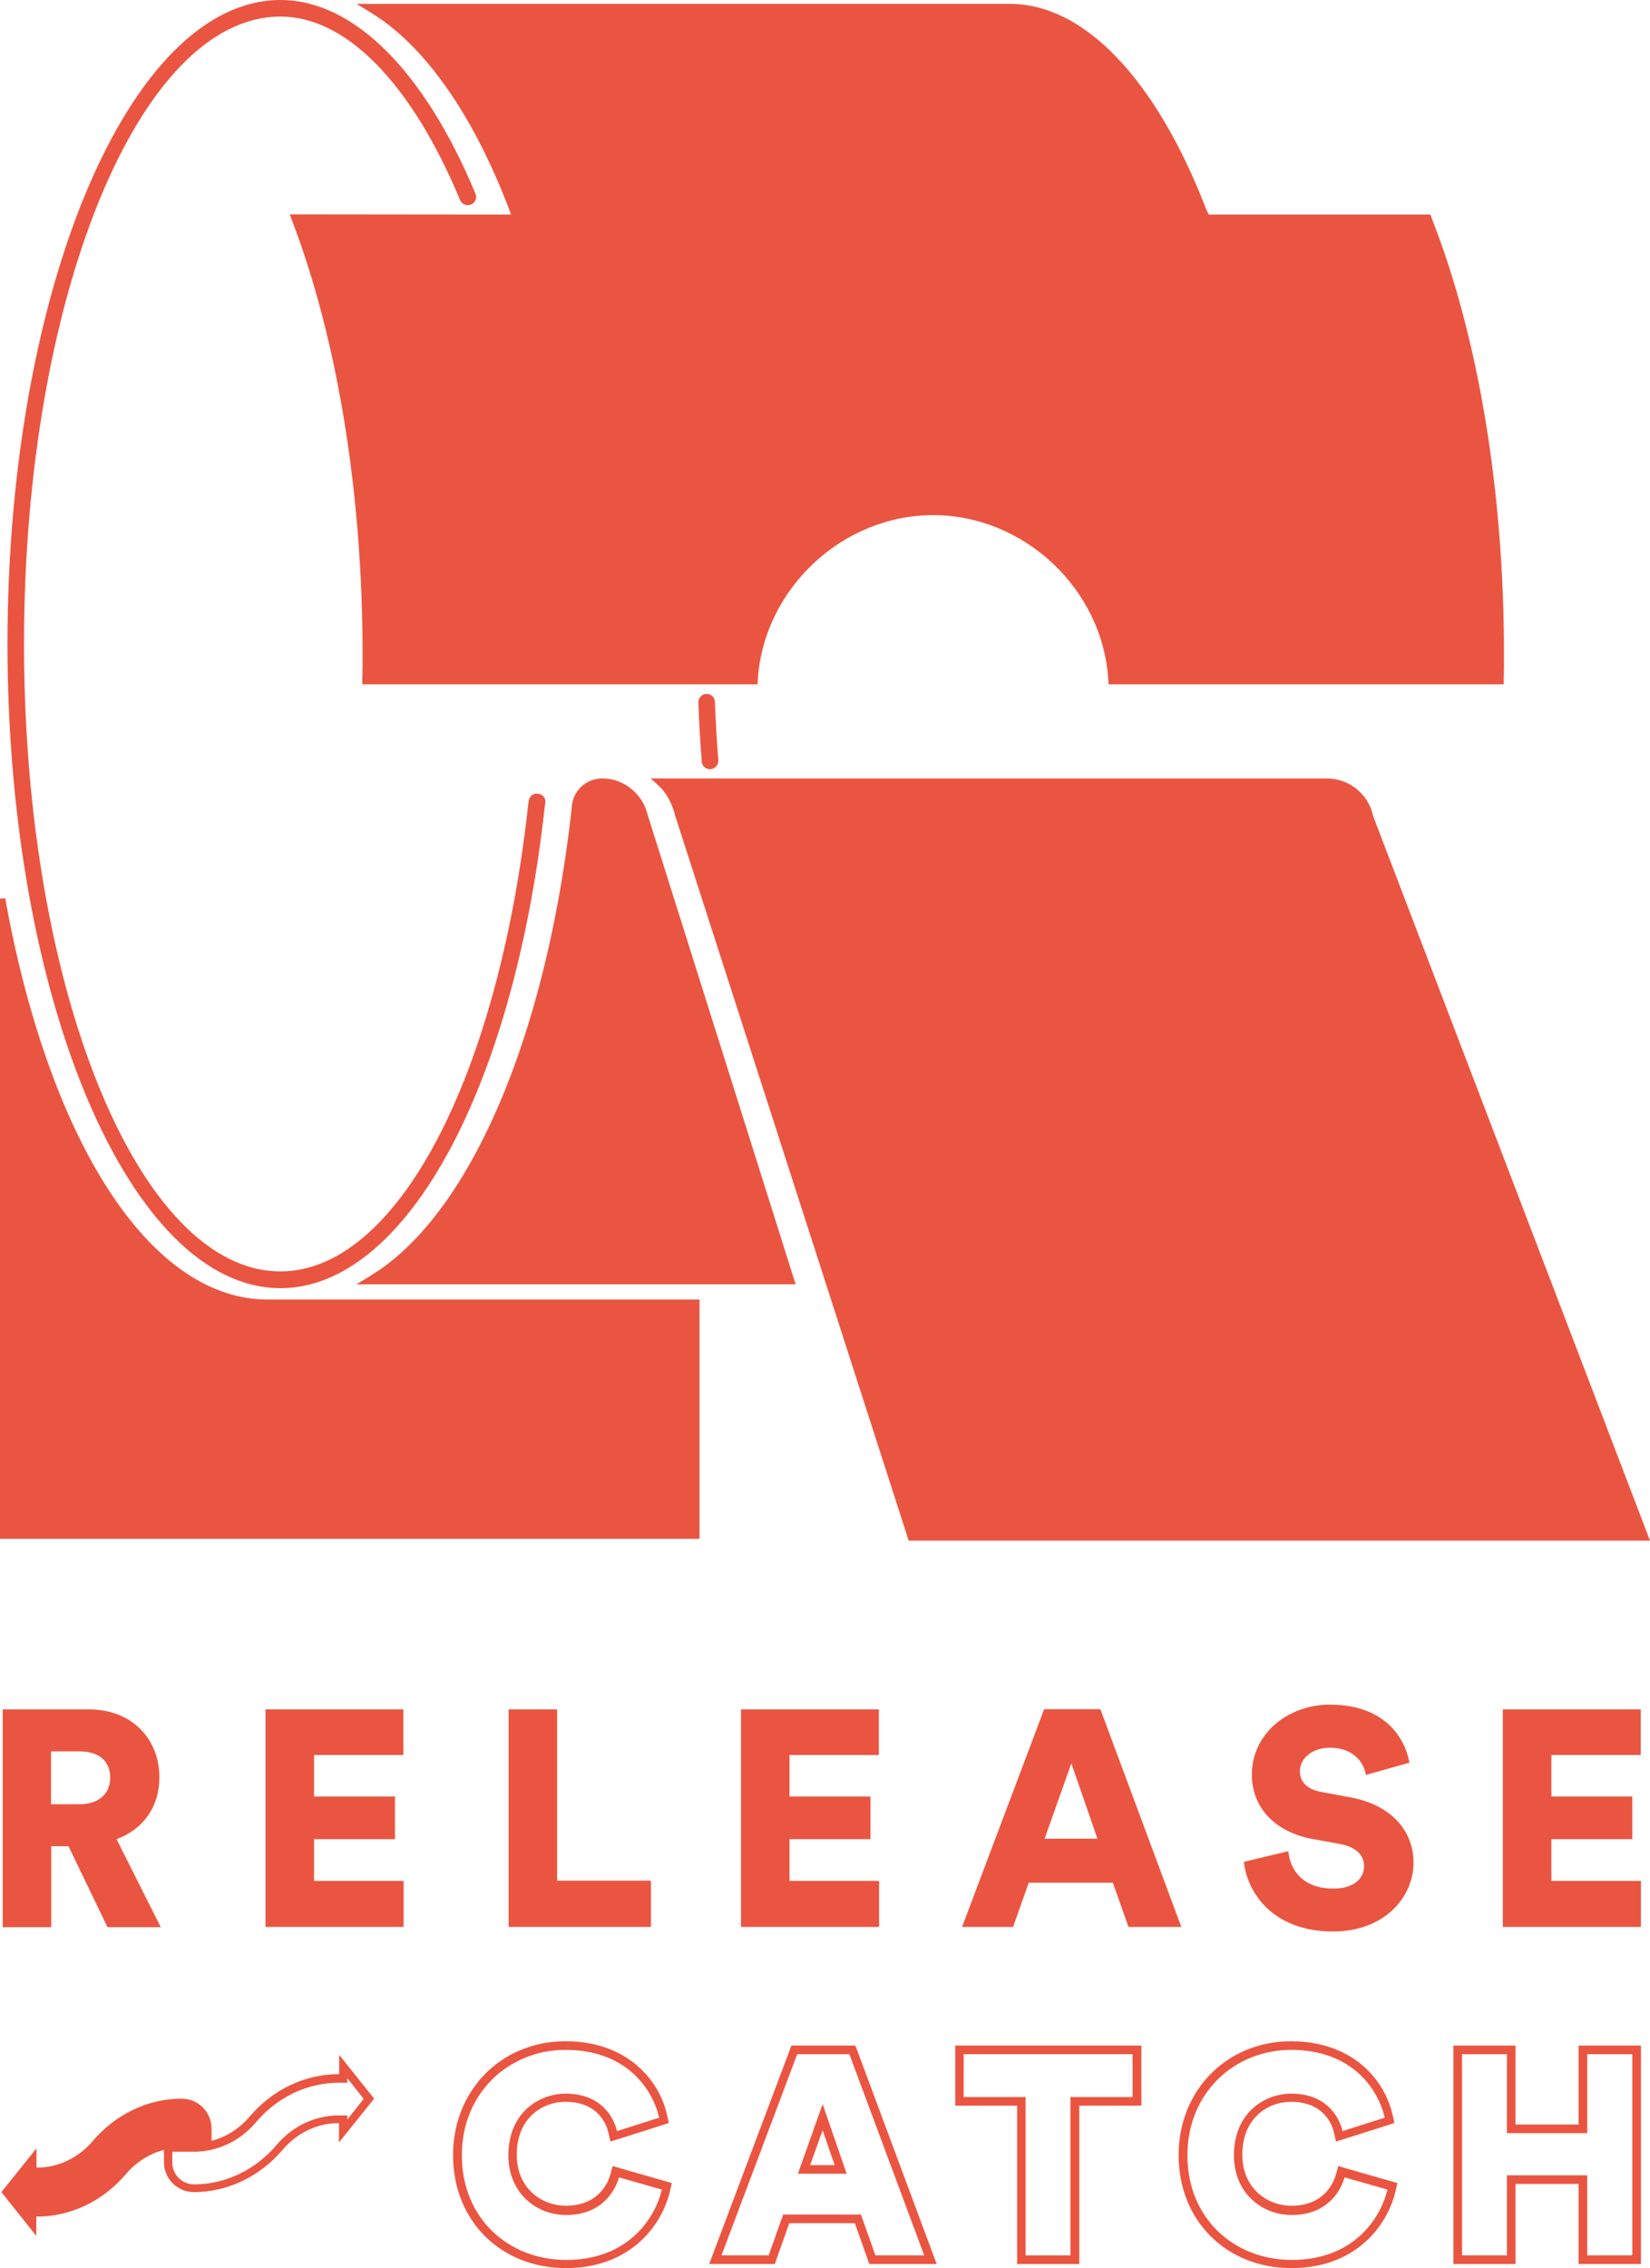
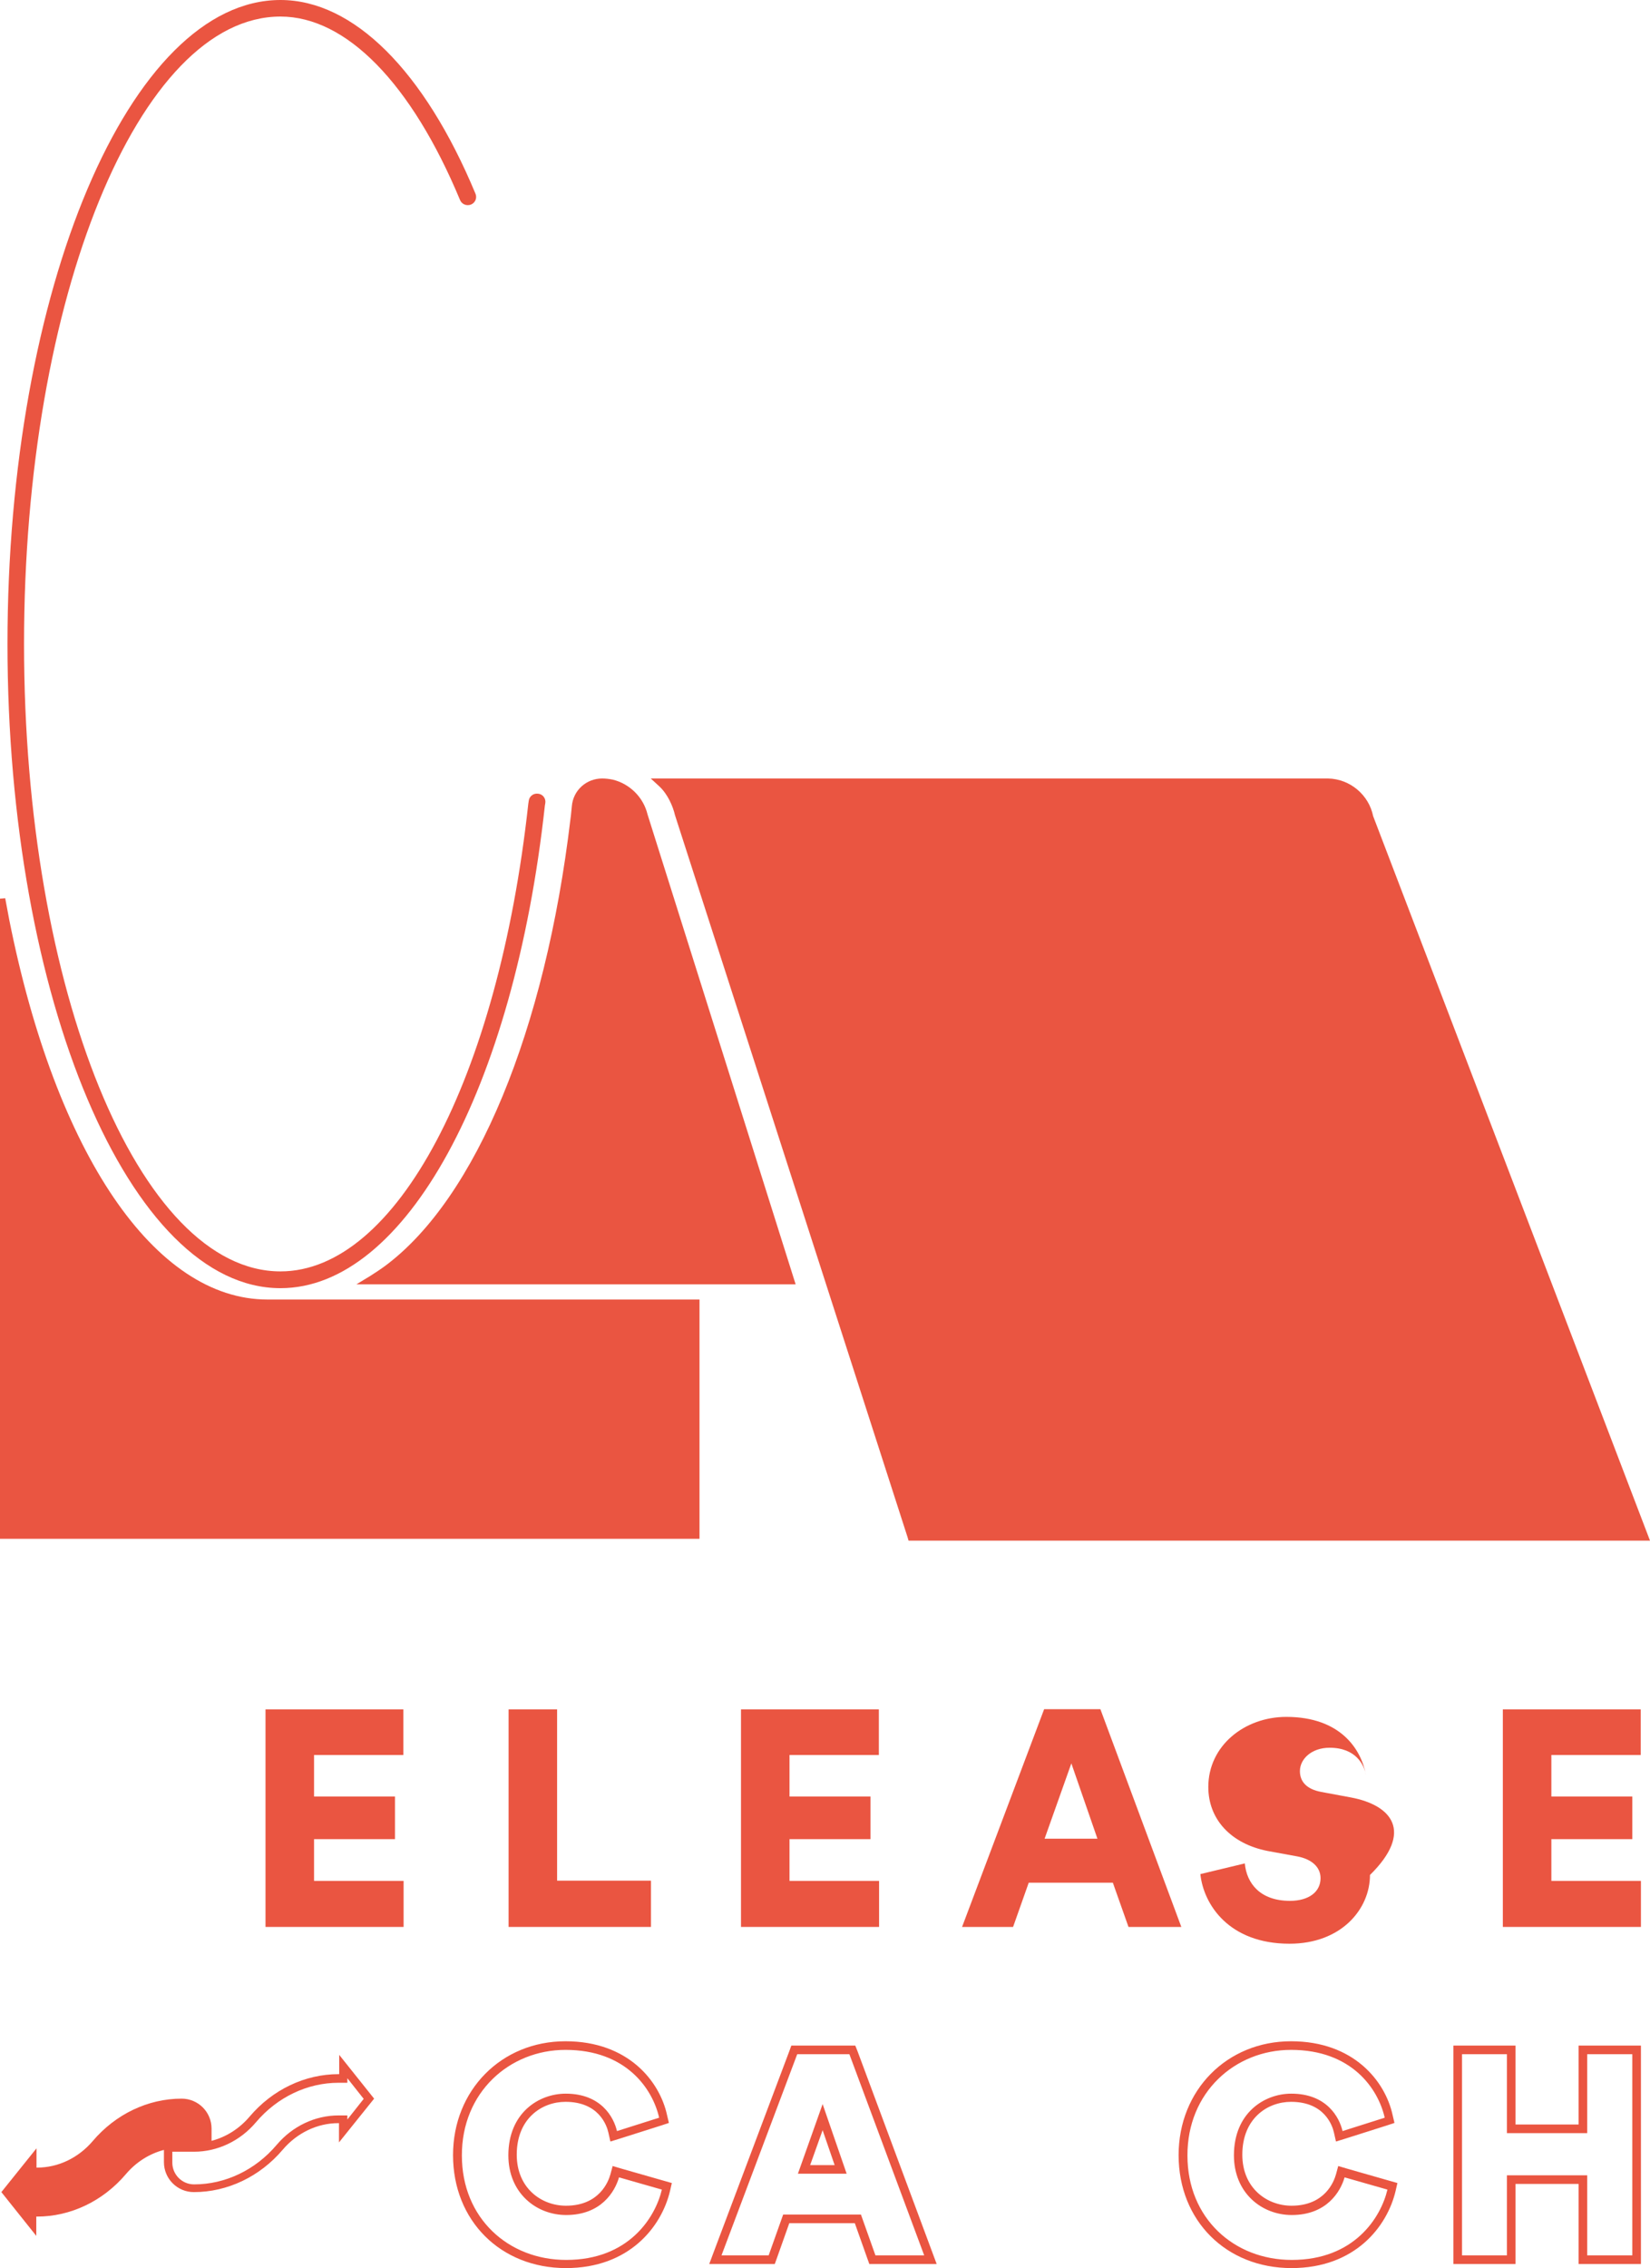
<svg xmlns="http://www.w3.org/2000/svg" version="1.1" id="レイヤー_1" x="0px" y="0px" viewBox="0 0 727.7 1000" style="enable-background:new 0 0 727.7 1000;" xml:space="preserve">
  <style type="text/css">
	.st0{fill:#EA5541;}
</style>
  <g>
    <path class="st0" d="M4.1,405.6c-0.6-3.2-1.2-6.4-1.8-9.6L0,396.2v282.2h308.5V572.9H117.9C68.3,572.9,24.7,508.8,4.1,405.6z" />
-     <path class="st0" d="M313.1,339.1l0.3,0c2-0.2,3.5-1.9,3.4-3.9c-0.7-8.8-1.2-17.5-1.5-25.8c-0.1-2-1.6-3.5-3.8-3.5   c-2,0.1-3.6,1.8-3.5,3.8c0.3,8.5,0.8,17.3,1.5,26.1C309.6,337.6,311.2,339.1,313.1,339.1z M313.1,338L313.1,338L313.1,338   L313.1,338z" />
    <path class="st0" d="M123.7,567.9c54.9,0,102.9-87.5,116.6-212.7l0.2-1.2c0.3-2-1.1-3.9-3.2-4.1c-1-0.1-1.9,0.1-2.7,0.7   c-0.8,0.6-1.3,1.5-1.4,2.4l-0.2,1.3c-13.3,121.4-58.3,206.2-109.3,206.2c-62.4,0-113.1-124.1-113.1-276.6   C10.6,131.4,61.3,7.3,123.7,7.3c29,0,57.8,29.5,79.2,80.9c0.8,1.9,2.9,2.7,4.8,2c1.9-0.8,2.8-2.9,2-4.8C187.1,31.1,155.8,0,123.7,0   C57.3,0,3.3,127.4,3.3,283.9S57.3,567.9,123.7,567.9z" />
-     <path class="st0" d="M169,9.2c21.2,15.4,40.2,43.5,54.9,81.4l1.5,4l-94.7-0.1h-2.9l1,2.7c20.1,52.6,31.1,120.5,31.1,191   c0,3.8,0,7.7-0.1,11.5l0,2h174.3l0.1-1.9c2.5-40.1,37.2-72.7,77.3-72.7c40.2,0,74.9,32.6,77.3,72.7l0.1,1.9h174.3l0-2   c0.1-3.9,0.1-7.8,0.1-11.5c0-71.6-11.3-139.9-32-192.3l-0.5-1.3h-97.7l-1.2-2.5C509.7,34.6,478,1.7,445.4,1.7H157.2l6.1,3.7   C165.2,6.6,167.2,7.9,169,9.2z" />
    <path class="st0" d="M605.6,359.8c-1.9-9.4-10.2-16.4-19.9-16.6H287l3.7,3.4c3.8,3.5,6.1,8.9,7,12.8l102.6,318.4l0.4,1.4h327   L605.6,359.8z" />
    <path class="st0" d="M285.6,359.1c-1.8-7.6-7.9-13.6-15.4-15.4c-1.5-0.3-3.1-0.5-4.6-0.5c-7,0-12.8,5.2-13.4,12.2l-0.4,4   c-0.1,0.6-0.1,1.1-0.2,1.6c-11.1,93.3-41.6,167-81.5,196.9c-2.3,1.7-4.6,3.2-6.8,4.6l-6.1,3.7h193.7L285.6,359.1z" />
-     <path class="st0" d="M70.3,783.6c0-17.1-12.2-30-31.1-30h-38v96h21.4v-35.7h7.6l17.2,35.7h23.5l-19.5-38.8   C63.1,806.5,70.3,796.6,70.3,783.6z M35.1,795.4H22.5v-23.3h12.6c8.8,0,13.5,4.5,13.5,11.6C48.6,790.5,43.9,795.4,35.1,795.4z" />
    <polygon class="st0" points="138.5,810.8 174.2,810.8 174.2,792 138.5,792 138.5,773.7 177.9,773.7 177.9,753.6 117.1,753.6    117.1,849.5 178,849.5 178,829.2 138.5,829.2  " />
    <polygon class="st0" points="224.3,753.6 224.3,849.5 287.1,849.5 287.1,829.1 245.7,829.1 245.7,753.6  " />
    <polygon class="st0" points="387.7,829.2 348.2,829.2 348.2,810.8 383.9,810.8 383.9,792 348.2,792 348.2,773.7 387.6,773.7    387.6,753.6 326.8,753.6 326.8,849.5 387.7,849.5  " />
    <path class="st0" d="M424.3,849.5h22.5l6.9-19.5h37.1l6.9,19.5H521l-35.7-96h-24.8L424.3,849.5z M472.5,777.4l11.5,33.2h-23.3   L472.5,777.4z" />
-     <path class="st0" d="M595.7,792.4l-12.9-2.4c-6.6-1.2-9.5-4.6-9.5-9.2c0-5.3,5.1-10.3,13.1-10.3c11.6,0,15.3,7.6,16,12l19.2-5.4   c-2-11.2-11.1-25.6-35.1-25.6c-18.4,0-34.4,12.7-34.4,30.9c0,14.2,9.9,25,26.1,28.2l13.1,2.4c6.4,1.2,10.3,4.7,10.3,9.6   c0,6-5.1,10-13.5,10c-13.1,0-19.1-7.7-19.9-16.5l-19.6,4.7c1.4,13.5,12.7,30.7,39.3,30.7c22.9,0,35.5-15.3,35.5-30.3   C623.5,807.6,614,795.8,595.7,792.4z" />
+     <path class="st0" d="M595.7,792.4l-12.9-2.4c-6.6-1.2-9.5-4.6-9.5-9.2c0-5.3,5.1-10.3,13.1-10.3c11.6,0,15.3,7.6,16,12c-2-11.2-11.1-25.6-35.1-25.6c-18.4,0-34.4,12.7-34.4,30.9c0,14.2,9.9,25,26.1,28.2l13.1,2.4c6.4,1.2,10.3,4.7,10.3,9.6   c0,6-5.1,10-13.5,10c-13.1,0-19.1-7.7-19.9-16.5l-19.6,4.7c1.4,13.5,12.7,30.7,39.3,30.7c22.9,0,35.5-15.3,35.5-30.3   C623.5,807.6,614,795.8,595.7,792.4z" />
    <polygon class="st0" points="684.2,810.8 719.9,810.8 719.9,792 684.2,792 684.2,773.7 723.6,773.7 723.6,753.6 662.8,753.6    662.8,849.5 723.7,849.5 723.7,829.2 684.2,829.2  " />
    <path class="st0" d="M165,925.2l-15.4-19.3v8.5h-0.3c-14.8,0-29.1,6.8-39.2,18.7c-4.5,5.3-10.3,9-16.8,10.7v-5.4   c0-7.3-5.9-13.2-13.2-13.2c-14.8,0-29.1,6.8-39.2,18.7c-6.3,7.4-15.2,11.7-24.5,11.7h-0.3v-8.5L0.6,966.4l15.4,19.3v-8.5h0.3   c14.8,0,29.1-6.8,39.2-18.7c4.5-5.3,10.3-9,16.8-10.7v5.4c0,7.3,5.9,13.2,13.2,13.2c14.8,0,29.1-6.8,39.2-18.7   c6.3-7.4,15.2-11.7,24.5-11.7h0.3v8.5L165,925.2z M153.2,918v-1.8l7.2,9.1l-7.2,9.1v-1.8h-3.9c-10.3,0-20.3,4.7-27.3,13   c-9.4,11.1-22.7,17.4-36.4,17.4c-5.3,0-9.6-4.3-9.6-9.6v-4.8h9.6c10.3,0,20.3-4.7,27.3-13c9.4-11.1,22.7-17.4,36.4-17.4H153.2z" />
    <g>
      <path class="st0" d="M249.4,903.7c26.7,0,38.4,17.1,41.3,29.9l-18.6,5.9c-1.4-6.1-7-16.5-22.6-16.5c-11.9,0-25.3,8.5-25.3,27.2    c0,16.6,12.3,26.3,25.5,26.3c15.4,0,21.5-10.3,23.3-16.6l18.9,5.4c-2.9,12.3-14.6,31-42.2,31c-25.5,0-46-18.4-46-46    C203.6,922.5,224.6,903.7,249.4,903.7 M249.4,899.9c-28.3,0-49.6,21.6-49.6,50.2c0,28.9,21,49.8,49.8,49.8c28,0,42.2-18.3,45.9-34    l0.8-3.5l-3.5-1l-18.9-5.4l-3.7-1.1l-1,3.7c-0.9,3.2-4.9,13.8-19.6,13.8c-10.8,0-21.7-7.7-21.7-22.5c0-16,11.1-23.3,21.5-23.3    c14.7,0,18.2,10.4,18.9,13.5l0.9,4l3.9-1.2l18.6-5.9l3.3-1.1l-0.8-3.4C291,917.6,277.1,899.9,249.4,899.9L249.4,899.9z" />
      <path class="st0" d="M374.6,905.6l33,88.7h-21.5l-6.4-18h-34.3l-6.4,18h-20.8l33.4-88.7H374.6 M351.9,958.3h21.5l-10.6-30.7    L351.9,958.3 M377.2,901.8h-2.6h-22.9H349l-0.9,2.5L314.7,993l-1.9,5.1h5.5H339h2.7l0.9-2.5l5.5-15.5H377l5.5,15.5l0.9,2.5h2.7    h21.5h5.5l-1.9-5.1l-33-88.7L377.2,901.8L377.2,901.8z M357.3,954.5l5.5-15.4l5.3,15.4H357.3L357.3,954.5z" />
-       <path class="st0" d="M499.5,905.6v18.9h-27.4v69.8h-19.8v-69.8h-27.3v-18.9H499.5 M503.3,901.8h-3.8h-74.4h-3.8v3.8v18.9v3.8h3.8    h23.5v66v3.8h3.8h19.8h3.8v-3.8v-66h23.6h3.8v-3.8v-18.9V901.8L503.3,901.8z" />
      <path class="st0" d="M569.4,903.7c26.7,0,38.4,17.1,41.3,29.9l-18.6,5.9c-1.4-6.1-7-16.5-22.6-16.5c-11.9,0-25.3,8.5-25.3,27.2    c0,16.6,12.3,26.3,25.5,26.3c15.4,0,21.5-10.3,23.3-16.6l18.9,5.4c-2.9,12.3-14.6,31-42.2,31c-25.5,0-46-18.4-46-46    C523.6,922.5,544.6,903.7,569.4,903.7 M569.4,899.9c-28.3,0-49.6,21.6-49.6,50.2c0,28.9,21,49.8,49.8,49.8c28,0,42.2-18.3,45.9-34    l0.8-3.5l-3.5-1l-18.9-5.4l-3.7-1.1l-1,3.7c-0.9,3.2-4.9,13.8-19.6,13.8c-10.8,0-21.7-7.7-21.7-22.5c0-16,11.1-23.3,21.5-23.3    c14.7,0,18.2,10.4,18.9,13.5l0.9,4l3.9-1.2l18.6-5.9l3.3-1.1l-0.8-3.4C611,917.6,597.1,899.9,569.4,899.9L569.4,899.9z" />
      <path class="st0" d="M719.9,905.6v88.7H700V959h-35.4v35.3h-19.8v-88.7h19.8v34.8H700v-34.8H719.9 M723.7,901.8h-3.8H700h-3.8v3.8    v31h-27.8v-31v-3.8h-3.8h-19.8H641v3.8v88.7v3.8h3.8h19.8h3.8v-3.8v-31.5h27.8v31.5v3.8h3.8h19.9h3.8v-3.8v-88.7V901.8    L723.7,901.8z" />
    </g>
  </g>
</svg>